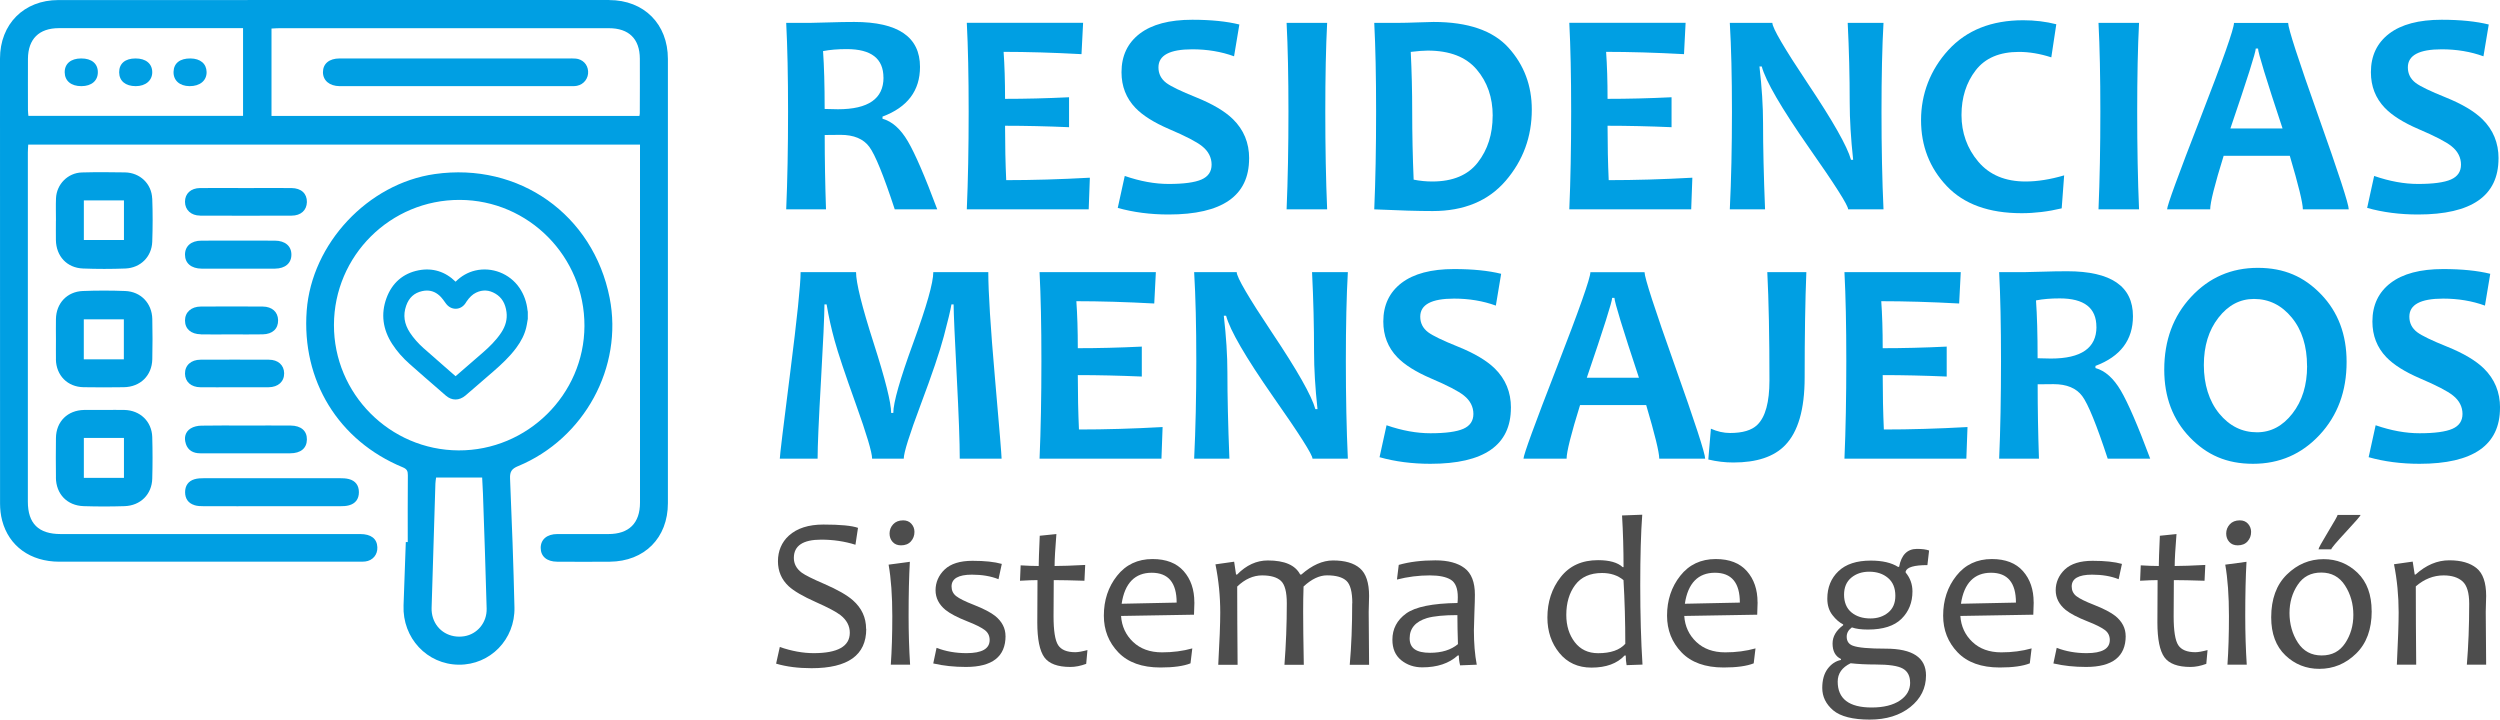
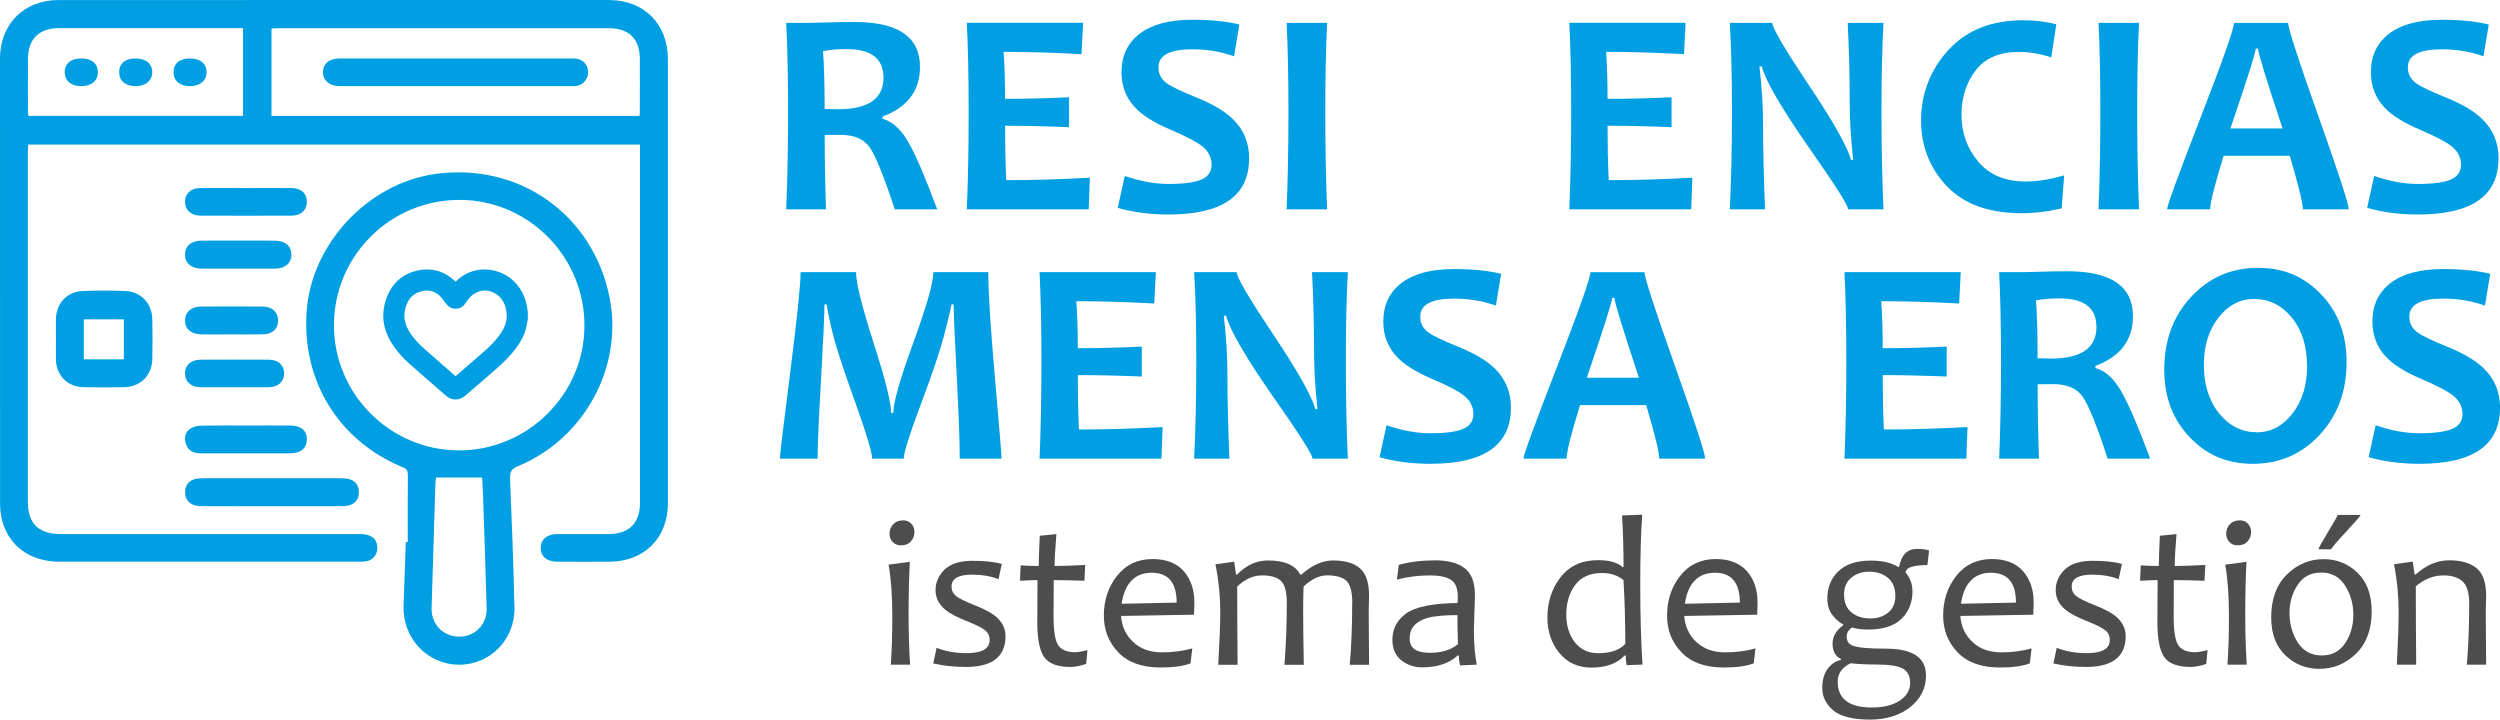
<svg xmlns="http://www.w3.org/2000/svg" id="Layer_1" viewBox="0 0 500 143.92">
  <defs>
    <style>.cls-1{fill:#4d4d4d;}.cls-2{fill:#009fe3;}</style>
  </defs>
-   <path class="cls-1" d="m173.25,125.78c0,5.24-3.65,7.86-10.94,7.86-2.66,0-5.03-.3-7.09-.91l.74-3.33c2.38.82,4.64,1.23,6.78,1.23,4.81,0,7.22-1.36,7.22-4.08,0-1.37-.62-2.55-1.87-3.53-.84-.65-2.48-1.52-4.93-2.61-2.58-1.15-4.38-2.2-5.42-3.16-1.43-1.33-2.15-3-2.15-5.01s.73-3.8,2.19-5.12c1.63-1.47,3.93-2.21,6.9-2.21,3.37,0,5.68.22,6.92.66l-.51,3.38c-2.15-.68-4.44-1.02-6.86-1.02-3.64,0-5.46,1.22-5.46,3.65,0,1.18.52,2.16,1.57,2.95.68.5,2.18,1.25,4.5,2.25,2.65,1.15,4.56,2.24,5.73,3.27,1.77,1.56,2.65,3.47,2.65,5.73Z" />
  <path class="cls-1" d="m182,132.94h-3.84c.2-2.83.3-6.07.3-9.71,0-4.09-.25-7.53-.74-10.3l4.25-.57c-.17,2.96-.25,6.58-.25,10.87,0,3.4.1,6.63.3,9.71Zm.89-26.55c0,.72-.23,1.35-.7,1.88s-1.13.8-1.98.8c-.72,0-1.28-.23-1.69-.69s-.61-1.02-.61-1.67c0-.71.24-1.32.72-1.85.48-.52,1.15-.79,2-.79.69,0,1.24.23,1.65.69s.61,1,.61,1.62Z" />
  <path class="cls-1" d="m201.11,127.19c0,4.13-2.64,6.2-7.92,6.2-2.34,0-4.52-.23-6.54-.7l.66-3.12c1.84.71,3.84,1.06,5.99,1.06,3.09,0,4.63-.88,4.63-2.63,0-.85-.34-1.53-1.03-2.03-.69-.5-1.82-1.07-3.41-1.69-2.01-.79-3.47-1.56-4.38-2.29-1.33-1.09-2-2.41-2-3.95s.61-3,1.83-4.15c1.22-1.15,3.07-1.73,5.56-1.73s4.39.21,5.86.62l-.66,3.06c-1.53-.61-3.3-.91-5.31-.91-2.72,0-4.08.79-4.08,2.36,0,.79.3,1.43.91,1.92s1.8,1.08,3.57,1.77c1.91.75,3.33,1.49,4.25,2.21,1.37,1.12,2.06,2.46,2.06,4.01Z" />
  <path class="cls-1" d="m217.49,130.01l-.25,2.76c-1.12.41-2.17.62-3.16.62-2.55,0-4.29-.65-5.22-1.94-.93-1.3-1.4-3.61-1.4-6.96,0-2.17.01-4.99.04-8.47-.79,0-1.96.04-3.5.13l.13-3.08c1.34.08,2.55.13,3.61.13,0-.85.07-2.87.21-6.05l3.33-.34c-.24,2.97-.36,5.1-.36,6.39,1.39,0,3.43-.07,6.12-.21l-.15,3.16c-2.55-.08-4.59-.13-6.14-.13-.03,2.14-.04,4.54-.04,7.22,0,2.92.31,4.85.92,5.79.62.94,1.76,1.41,3.43,1.41.55,0,1.37-.14,2.44-.43Z" />
  <path class="cls-1" d="m238.88,120.48c0,.59-.03,1.42-.08,2.46l-14.59.25c.14,2.07.94,3.8,2.4,5.19,1.46,1.39,3.39,2.09,5.8,2.09,2.15,0,4.17-.26,6.05-.79l-.36,2.99c-1.39.55-3.39.83-6.01.83-3.68,0-6.49-1.01-8.42-3.02-1.93-2.01-2.9-4.46-2.9-7.35,0-3.09.88-5.75,2.64-7.97,1.76-2.23,4.13-3.35,7.1-3.35,2.73,0,4.81.81,6.23,2.42,1.42,1.61,2.13,3.69,2.13,6.22Zm-3.55.04c0-3.98-1.66-5.97-4.99-5.97s-5.4,2.07-6.01,6.2l11-.23Z" />
  <path class="cls-1" d="m270.46,120.65c0-2.27-.39-3.76-1.18-4.49-.79-.73-2.08-1.09-3.88-1.09-1.52,0-3.08.74-4.69,2.23-.06,1.73-.08,3.42-.08,5.08,0,2.36.04,5.89.13,10.58h-3.87c.31-4.04.47-8.13.47-12.3,0-2.27-.39-3.76-1.18-4.49-.79-.73-2.04-1.09-3.77-1.09s-3.43.74-4.97,2.23c0,4.49.03,9.71.08,15.65h-3.87c.27-4.81.4-8.3.4-10.45,0-3.27-.32-6.48-.96-9.64l3.74-.53.38,2.57h.21c1.84-1.88,3.89-2.82,6.14-2.82,3.36,0,5.51.94,6.48,2.82h.23c2.14-1.88,4.25-2.82,6.33-2.82,2.38,0,4.18.52,5.39,1.57,1.22,1.05,1.83,2.9,1.83,5.54,0,.27-.01.8-.04,1.59-.03.79-.04,1.32-.04,1.59,0,2.36.03,5.89.08,10.58h-3.87c.33-3.71.49-7.81.49-12.3Z" />
  <path class="cls-1" d="m295.35,132.94l-3.33.13c-.17-.69-.25-1.35-.25-1.98h-.21c-1.74,1.59-4.11,2.38-7.11,2.38-1.63,0-3.03-.48-4.21-1.43-1.18-.96-1.76-2.32-1.76-4.09,0-2.18.92-3.93,2.76-5.26,1.84-1.32,5.26-2.02,10.26-2.09.04-.34.06-.73.06-1.17,0-1.74-.46-2.9-1.39-3.48-.93-.58-2.33-.87-4.22-.87-2.22,0-4.41.28-6.56.83l.36-2.93c2.12-.61,4.57-.91,7.33-.91,2.52,0,4.47.52,5.84,1.56,1.37,1.04,2.06,2.81,2.06,5.32,0,.67-.03,1.87-.1,3.62-.06,1.75-.1,2.91-.1,3.49,0,2.58.19,4.87.57,6.88Zm-3.76-4.12c-.07-2.15-.11-4.08-.11-5.8-2.66,0-4.69.2-6.07.59-2.32.71-3.48,2.06-3.48,4.06s1.36,2.89,4.08,2.89c2.34,0,4.2-.58,5.59-1.74Z" />
  <path class="cls-1" d="m328.48,132.92l-3.16.11c-.11-.61-.17-1.25-.17-1.93h-.23c-1.49,1.61-3.7,2.42-6.63,2.42-2.69,0-4.83-.98-6.42-2.93-1.59-1.95-2.39-4.31-2.39-7.07,0-3.13.88-5.83,2.65-8.09,1.77-2.27,4.26-3.4,7.48-3.4,2.29,0,3.94.47,4.93,1.4h.17c0-3.51-.1-6.96-.3-10.34l4.04-.15c-.27,3.6-.4,8.3-.4,14.12s.15,11.21.45,15.87Zm-3.42-4.18c0-4.4-.12-8.64-.36-12.72-1.15-.95-2.58-1.42-4.29-1.42-2.39,0-4.18.8-5.37,2.39-1.19,1.59-1.78,3.59-1.78,6,0,2.15.56,3.96,1.69,5.44,1.13,1.47,2.69,2.21,4.68,2.21,2.51,0,4.32-.63,5.44-1.89Z" />
  <path class="cls-1" d="m351.52,120.48c0,.59-.03,1.42-.08,2.46l-14.59.25c.14,2.07.94,3.8,2.4,5.19,1.46,1.39,3.39,2.09,5.8,2.09,2.15,0,4.17-.26,6.05-.79l-.36,2.99c-1.39.55-3.39.83-6.01.83-3.68,0-6.49-1.01-8.42-3.02-1.93-2.01-2.9-4.46-2.9-7.35,0-3.09.88-5.75,2.64-7.97,1.76-2.23,4.13-3.35,7.1-3.35,2.73,0,4.81.81,6.23,2.42,1.42,1.61,2.13,3.69,2.13,6.22Zm-3.55.04c0-3.98-1.66-5.97-4.99-5.97s-5.4,2.07-6.01,6.2l11-.23Z" />
  <path class="cls-1" d="m385.82,110.09l-.34,2.93c-2.63,0-4.09.42-4.35,1.27v.21c.91,1.1,1.36,2.36,1.36,3.78,0,2.21-.73,4.03-2.18,5.47-1.45,1.44-3.69,2.16-6.72,2.16-1.35,0-2.41-.14-3.21-.43-.69.5-1.04,1.11-1.04,1.85,0,.91.41,1.51,1.23,1.81,1.05.4,3.24.59,6.56.59,5.38,0,8.07,1.78,8.07,5.35,0,2.55-1.05,4.66-3.14,6.33-2.1,1.67-4.81,2.51-8.13,2.51s-5.84-.62-7.3-1.86c-1.45-1.24-2.18-2.73-2.18-4.47,0-1.59.36-2.86,1.07-3.82.72-.96,1.6-1.56,2.67-1.78v-.19c-1.12-.54-1.68-1.57-1.68-3.1,0-1.39.71-2.61,2.12-3.65v-.17c-.75-.37-1.47-.99-2.15-1.87-.68-.88-1.02-1.97-1.02-3.27,0-2.25.74-4.08,2.23-5.5,1.49-1.42,3.64-2.12,6.46-2.12,2.31,0,4.12.42,5.44,1.25h.23c.45-2.39,1.64-3.59,3.57-3.59,1.05,0,1.85.11,2.42.32Zm-3.8,26.44c0-1.33-.49-2.27-1.45-2.81-.97-.55-2.79-.82-5.47-.82-1.81,0-3.47-.08-4.97-.25-1.73.83-2.59,2.06-2.59,3.67,0,3.45,2.27,5.18,6.8,5.18,2.36,0,4.24-.46,5.62-1.38,1.38-.92,2.07-2.12,2.07-3.59Zm-2.95-17.37c0-1.56-.49-2.75-1.48-3.58-.98-.83-2.23-1.24-3.75-1.24-1.43,0-2.63.4-3.59,1.2-.96.8-1.44,1.94-1.44,3.41s.49,2.72,1.48,3.53c.98.81,2.25,1.21,3.79,1.21,1.42,0,2.6-.39,3.56-1.18.96-.79,1.43-1.9,1.43-3.34Z" />
  <path class="cls-1" d="m406.74,120.48c0,.59-.03,1.42-.08,2.46l-14.59.25c.14,2.07.94,3.8,2.4,5.19,1.46,1.39,3.39,2.09,5.8,2.09,2.15,0,4.17-.26,6.05-.79l-.36,2.99c-1.39.55-3.39.83-6.01.83-3.68,0-6.49-1.01-8.42-3.02s-2.9-4.46-2.9-7.35c0-3.09.88-5.75,2.64-7.97,1.76-2.23,4.13-3.35,7.1-3.35,2.73,0,4.81.81,6.23,2.42s2.13,3.69,2.13,6.22Zm-3.55.04c0-3.98-1.66-5.97-4.99-5.97s-5.4,2.07-6.01,6.2l11-.23Z" />
  <path class="cls-1" d="m425.14,127.19c0,4.13-2.64,6.2-7.92,6.2-2.34,0-4.52-.23-6.54-.7l.66-3.12c1.84.71,3.84,1.06,5.99,1.06,3.09,0,4.63-.88,4.63-2.63,0-.85-.34-1.53-1.03-2.03-.69-.5-1.82-1.07-3.41-1.69-2.01-.79-3.47-1.56-4.38-2.29-1.33-1.09-2-2.41-2-3.95s.61-3,1.83-4.15c1.22-1.15,3.07-1.73,5.56-1.73s4.39.21,5.86.62l-.66,3.06c-1.53-.61-3.3-.91-5.31-.91-2.72,0-4.08.79-4.08,2.36,0,.79.3,1.43.91,1.92s1.8,1.08,3.57,1.77c1.91.75,3.33,1.49,4.25,2.21,1.37,1.12,2.06,2.46,2.06,4.01Z" />
  <path class="cls-1" d="m441.51,130.01l-.25,2.76c-1.12.41-2.17.62-3.16.62-2.55,0-4.29-.65-5.22-1.94-.93-1.3-1.4-3.61-1.4-6.96,0-2.17.01-4.99.04-8.47-.79,0-1.96.04-3.5.13l.13-3.08c1.34.08,2.55.13,3.61.13,0-.85.07-2.87.21-6.05l3.33-.34c-.24,2.97-.36,5.1-.36,6.39,1.39,0,3.43-.07,6.12-.21l-.15,3.16c-2.55-.08-4.59-.13-6.14-.13-.03,2.14-.04,4.54-.04,7.22,0,2.92.31,4.85.92,5.79.62.94,1.76,1.41,3.43,1.41.55,0,1.37-.14,2.44-.43Z" />
  <path class="cls-1" d="m449.33,132.94h-3.84c.2-2.83.3-6.07.3-9.71,0-4.09-.25-7.53-.74-10.3l4.25-.57c-.17,2.96-.25,6.58-.25,10.87,0,3.4.1,6.63.3,9.71Zm.89-26.55c0,.72-.23,1.35-.7,1.88s-1.13.8-1.98.8c-.72,0-1.28-.23-1.69-.69s-.61-1.02-.61-1.67c0-.71.24-1.32.72-1.85.48-.52,1.15-.79,2-.79.69,0,1.24.23,1.65.69.4.46.61,1,.61,1.62Z" />
  <path class="cls-1" d="m474.34,122.24c0,3.62-1.04,6.45-3.12,8.48-2.08,2.03-4.53,3.05-7.35,3.05-2.63,0-4.9-.9-6.79-2.7-1.89-1.8-2.84-4.33-2.84-7.6,0-3.65,1.04-6.51,3.13-8.56,2.09-2.05,4.54-3.08,7.36-3.08,2.63,0,4.89.91,6.78,2.73,1.88,1.82,2.82,4.38,2.82,7.68Zm-3.67.74c0-2.21-.56-4.17-1.67-5.89-1.11-1.72-2.69-2.58-4.75-2.58s-3.61.81-4.7,2.44c-1.1,1.63-1.65,3.52-1.65,5.67s.56,4.19,1.67,5.9c1.11,1.71,2.7,2.57,4.77,2.57s3.6-.82,4.69-2.45c1.09-1.64,1.64-3.52,1.64-5.66Zm1.44-19.99c0,.17-.98,1.3-2.93,3.4-1.95,2.1-2.93,3.26-2.93,3.48h-2.55c0-.23.64-1.39,1.91-3.49,1.27-2.1,1.91-3.23,1.91-3.39h4.59Z" />
  <path class="cls-1" d="m497.24,132.94h-3.87c.31-3.72.47-7.79.47-12.19,0-2.18-.44-3.67-1.33-4.47-.89-.8-2.15-1.2-3.79-1.2-2.01,0-3.87.73-5.56,2.19,0,4.83.03,10.05.08,15.67h-3.87c.24-4.81.36-8.3.36-10.45,0-3.31-.31-6.53-.93-9.64l3.74-.53.4,2.59h.17c2.1-1.9,4.34-2.85,6.73-2.85s4.17.52,5.46,1.56c1.29,1.04,1.93,2.89,1.93,5.55,0,.27-.01.8-.04,1.59-.03.79-.04,1.32-.04,1.59,0,2.36.03,5.89.08,10.58Z" />
  <path class="cls-2" d="m187.43,41.87h-8.48c-2.22-6.76-3.91-10.93-5.1-12.52-1.18-1.58-3.09-2.38-5.73-2.38-1.11,0-2.17.01-3.18.03,0,4.91.09,9.86.26,14.87h-7.96c.25-5.77.37-12.27.37-19.51s-.12-12.88-.37-17.79h4.96c.57,0,1.77-.03,3.59-.09,1.82-.06,3.51-.09,5.06-.09,8.77,0,13.15,3,13.15,8.99,0,4.75-2.5,8.07-7.5,9.94v.43c1.93.53,3.62,2.04,5.07,4.51,1.45,2.47,3.41,7,5.87,13.59Zm-10.74-26.35c0-3.8-2.44-5.7-7.33-5.7-1.8,0-3.38.13-4.75.4.21,2.96.32,6.82.32,11.57,1.05.04,1.94.06,2.66.06,6.07,0,9.11-2.11,9.11-6.33Z" />
  <path class="cls-2" d="m217.97,35.56l-.23,6.3h-24.38c.25-5.77.37-12.27.37-19.51s-.12-12.88-.37-17.79h23.26l-.32,6.27c-5.73-.31-10.92-.46-15.58-.46.19,2.65.29,5.79.29,9.4,3.99,0,8.26-.1,12.8-.32v5.99c-4.47-.19-8.74-.29-12.8-.29,0,3.88.08,7.5.23,10.88,5.23,0,10.81-.16,16.73-.49Z" />
  <path class="cls-2" d="m249.82,31.7c0,7.47-5.37,11.2-16.1,11.2-3.65,0-7.04-.44-10.17-1.32l1.4-6.39c3.09,1.07,6.02,1.6,8.77,1.6,3.05,0,5.25-.3,6.59-.89,1.34-.59,2.01-1.58,2.01-2.98s-.63-2.67-1.89-3.67c-1.09-.88-3.29-2.02-6.62-3.44-3.02-1.3-5.26-2.71-6.73-4.24-1.85-1.93-2.78-4.31-2.78-7.13,0-3.28,1.22-5.85,3.65-7.71,2.43-1.85,5.93-2.78,10.5-2.78,3.74,0,6.88.32,9.42.95l-1.06,6.36c-2.58-.94-5.37-1.4-8.36-1.4-4.51,0-6.76,1.2-6.76,3.61,0,1.28.52,2.32,1.58,3.12.92.69,2.91,1.65,5.99,2.89,3.27,1.32,5.71,2.77,7.33,4.35,2.16,2.12,3.24,4.74,3.24,7.85Z" />
  <path class="cls-2" d="m265.43,41.87h-8.11c.25-5.92.37-12.42.37-19.51s-.12-12.9-.37-17.79h8.11c-.25,4.81-.37,10.74-.37,17.79s.12,13.7.37,19.51Z" />
-   <path class="cls-2" d="m306.36,21.93c0,5.42-1.74,10.16-5.21,14.21-3.48,4.05-8.35,6.07-14.61,6.07-2.83,0-6.72-.11-11.69-.34.25-5.77.37-12.27.37-19.51s-.12-12.88-.37-17.79h5.01c.82,0,2.04-.03,3.67-.09,1.62-.06,2.68-.09,3.18-.09,6.89,0,11.89,1.72,15,5.16,3.1,3.44,4.65,7.56,4.65,12.37Zm-7.82,1.23c0-3.67-1.07-6.76-3.21-9.27-2.14-2.51-5.4-3.77-9.8-3.77-.82,0-1.95.09-3.38.26.19,3.82.29,7.81.29,11.97,0,4.56.1,9.09.29,13.58,1.24.25,2.48.37,3.72.37,4.11,0,7.15-1.27,9.12-3.82,1.98-2.55,2.96-5.66,2.96-9.32Z" />
  <path class="cls-2" d="m338.47,35.56l-.23,6.3h-24.38c.25-5.77.37-12.27.37-19.51s-.12-12.88-.37-17.79h23.26l-.32,6.27c-5.73-.31-10.92-.46-15.58-.46.19,2.65.29,5.79.29,9.4,3.99,0,8.26-.1,12.8-.32v5.99c-4.47-.19-8.74-.29-12.8-.29,0,3.88.08,7.5.23,10.88,5.23,0,10.81-.16,16.73-.49Z" />
  <path class="cls-2" d="m376.71,41.87h-7.08c0-.78-2.63-4.92-7.88-12.4-5.5-7.89-8.63-13.28-9.4-16.18h-.46c.48,4.18.72,7.96.72,11.34,0,4.72.13,10.47.4,17.24h-7.05c.29-5.92.43-12.42.43-19.51s-.14-12.9-.43-17.79h8.51c0,1.01,2.36,5.05,7.08,12.12,5.02,7.5,7.91,12.59,8.65,15.27h.43c-.46-4.26-.69-8.08-.69-11.46,0-5.17-.13-10.48-.4-15.93h7.16c-.27,4.74-.4,10.67-.4,17.79s.13,13.68.4,19.51Z" />
  <path class="cls-2" d="m412.83,35.08l-.49,6.59c-2.71.65-5.39.97-8.02.97-6.55,0-11.54-1.81-14.97-5.43-3.43-3.62-5.14-8.02-5.14-13.19s1.82-10.03,5.46-14.01c3.64-3.97,8.63-5.96,14.97-5.96,2.33,0,4.54.27,6.62.8l-1,6.62c-2.25-.73-4.41-1.09-6.47-1.09-3.88,0-6.76,1.23-8.65,3.68-1.89,2.45-2.84,5.44-2.84,8.95s1.12,6.7,3.37,9.34c2.24,2.64,5.39,3.95,9.44,3.95,2.37,0,4.95-.41,7.73-1.23Z" />
  <path class="cls-2" d="m427.81,41.87h-8.11c.25-5.92.37-12.42.37-19.51s-.12-12.9-.37-17.79h8.11c-.25,4.81-.37,10.74-.37,17.79s.12,13.7.37,19.51Z" />
  <path class="cls-2" d="m469.74,41.87h-9.17c0-1.26-.87-4.83-2.61-10.71h-13.23c-1.8,5.79-2.69,9.36-2.69,10.71h-8.62c0-.74,2.23-6.86,6.69-18.33,4.46-11.48,6.69-17.8,6.69-18.96h10.83c0,1.09,2.02,7.32,6.06,18.69s6.06,17.57,6.06,18.6Zm-13.23-16.18c-3.27-9.85-4.9-15.18-4.9-15.98h-.46c0,.74-1.69,6.07-5.07,15.98h10.43Z" />
  <path class="cls-2" d="m499.7,31.7c0,7.47-5.37,11.2-16.1,11.2-3.65,0-7.04-.44-10.17-1.32l1.4-6.39c3.09,1.07,6.02,1.6,8.77,1.6,3.05,0,5.25-.3,6.59-.89,1.34-.59,2.01-1.58,2.01-2.98s-.63-2.67-1.89-3.67c-1.09-.88-3.29-2.02-6.62-3.44-3.02-1.3-5.26-2.71-6.73-4.24-1.85-1.93-2.78-4.31-2.78-7.13,0-3.28,1.22-5.85,3.65-7.71,2.43-1.85,5.93-2.78,10.5-2.78,3.74,0,6.88.32,9.42.95l-1.06,6.36c-2.58-.94-5.37-1.4-8.36-1.4-4.51,0-6.76,1.2-6.76,3.61,0,1.28.52,2.32,1.58,3.12.92.69,2.91,1.65,5.99,2.89,3.27,1.32,5.71,2.77,7.33,4.35,2.16,2.12,3.24,4.74,3.24,7.85Z" />
  <path class="cls-2" d="m200.29,91.73h-8.34c0-3.25-.2-8.72-.6-16.43-.4-7.71-.61-12.51-.63-14.42h-.43c-.19,1.15-.7,3.27-1.52,6.36-.82,3.09-2.36,7.65-4.63,13.68-2.26,6.03-3.39,9.63-3.39,10.81h-6.33c0-1.22-1.08-4.86-3.25-10.91-2.17-6.05-3.59-10.29-4.25-12.72-.67-2.42-1.2-4.83-1.6-7.22h-.43c-.02,2.39-.25,7.5-.7,15.35-.45,7.85-.67,13.01-.67,15.5h-7.56c0-.57.69-6.31,2.08-17.22,1.38-10.9,2.08-17.6,2.08-20.08h11.09c0,2.14,1.17,6.86,3.51,14.15,2.34,7.3,3.51,11.96,3.51,14.01h.43c0-2.06,1.33-6.74,4-14.04,2.66-7.29,4-12,4-14.12h11c0,3.95.44,11,1.33,21.15.89,10.15,1.33,15.53,1.33,16.14Z" />
  <path class="cls-2" d="m232.52,85.43l-.23,6.3h-24.38c.25-5.77.37-12.27.37-19.51s-.12-12.88-.37-17.79h23.26l-.32,6.27c-5.73-.31-10.92-.46-15.58-.46.19,2.65.29,5.79.29,9.4,3.99,0,8.26-.1,12.8-.32v5.99c-4.47-.19-8.74-.29-12.8-.29,0,3.88.08,7.5.23,10.88,5.23,0,10.81-.16,16.73-.49Z" />
  <path class="cls-2" d="m269.58,91.73h-7.08c0-.78-2.63-4.92-7.88-12.4-5.5-7.89-8.63-13.28-9.4-16.18h-.46c.48,4.18.72,7.96.72,11.34,0,4.72.13,10.47.4,17.24h-7.05c.29-5.92.43-12.42.43-19.51s-.14-12.9-.43-17.79h8.51c0,1.01,2.36,5.05,7.08,12.12,5.02,7.5,7.91,12.59,8.65,15.27h.43c-.46-4.26-.69-8.08-.69-11.46,0-5.17-.13-10.48-.4-15.93h7.16c-.27,4.74-.4,10.67-.4,17.79s.13,13.68.4,19.51Z" />
  <path class="cls-2" d="m302.18,81.56c0,7.47-5.37,11.2-16.1,11.2-3.65,0-7.04-.44-10.17-1.32l1.4-6.39c3.09,1.07,6.02,1.6,8.77,1.6,3.05,0,5.25-.3,6.59-.89,1.34-.59,2.01-1.58,2.01-2.98s-.63-2.67-1.89-3.67c-1.09-.88-3.29-2.02-6.62-3.44-3.02-1.3-5.26-2.71-6.73-4.24-1.85-1.93-2.78-4.31-2.78-7.13,0-3.28,1.22-5.85,3.65-7.71,2.43-1.85,5.93-2.78,10.5-2.78,3.74,0,6.88.32,9.42.95l-1.06,6.36c-2.58-.94-5.37-1.4-8.36-1.4-4.51,0-6.76,1.2-6.76,3.61,0,1.28.52,2.32,1.58,3.12.92.69,2.91,1.65,5.99,2.89,3.27,1.32,5.71,2.77,7.33,4.35,2.16,2.12,3.24,4.74,3.24,7.85Z" />
  <path class="cls-2" d="m341.02,91.73h-9.17c0-1.26-.87-4.83-2.61-10.71h-13.23c-1.8,5.79-2.69,9.36-2.69,10.71h-8.62c0-.74,2.23-6.86,6.69-18.33,4.46-11.48,6.69-17.8,6.69-18.96h10.83c0,1.09,2.02,7.32,6.06,18.69,4.04,11.37,6.06,17.57,6.06,18.6Zm-13.23-16.18c-3.27-9.85-4.9-15.18-4.9-15.98h-.46c0,.74-1.69,6.07-5.07,15.98h10.43Z" />
-   <path class="cls-2" d="m361.27,54.43c-.23,5.69-.34,12.72-.34,21.08,0,6.36-1.31,10.88-3.92,13.55-2.22,2.29-5.66,3.44-10.34,3.44-1.68,0-3.35-.2-5.01-.6l.52-6.16c1.28.57,2.56.86,3.84.86,2.5,0,4.32-.54,5.44-1.63,1.62-1.57,2.43-4.53,2.43-8.88,0-8.73-.14-15.94-.43-21.66h7.82Z" />
  <path class="cls-2" d="m393.5,85.43l-.23,6.3h-24.38c.25-5.77.37-12.27.37-19.51s-.12-12.88-.37-17.79h23.26l-.32,6.27c-5.73-.31-10.92-.46-15.58-.46.19,2.65.29,5.79.29,9.4,3.99,0,8.26-.1,12.8-.32v5.99c-4.47-.19-8.74-.29-12.8-.29,0,3.88.08,7.5.23,10.88,5.23,0,10.81-.16,16.73-.49Z" />
  <path class="cls-2" d="m430.02,91.73h-8.48c-2.22-6.76-3.91-10.93-5.1-12.52-1.18-1.58-3.09-2.38-5.73-2.38-1.11,0-2.17.01-3.18.03,0,4.91.09,9.86.26,14.87h-7.96c.25-5.77.37-12.27.37-19.51s-.12-12.88-.37-17.79h4.96c.57,0,1.77-.03,3.59-.09,1.82-.06,3.51-.09,5.06-.09,8.77,0,13.15,3,13.15,8.99,0,4.75-2.5,8.07-7.5,9.94v.43c1.93.53,3.62,2.04,5.07,4.51,1.45,2.47,3.41,7,5.87,13.59Zm-10.74-26.35c0-3.8-2.44-5.7-7.33-5.7-1.8,0-3.38.13-4.75.4.21,2.96.32,6.82.32,11.57,1.05.04,1.94.06,2.66.06,6.07,0,9.11-2.11,9.11-6.33Z" />
  <path class="cls-2" d="m469.32,72.39c0,5.86-1.8,10.72-5.39,14.58-3.59,3.86-8.03,5.79-13.32,5.79s-9.26-1.77-12.66-5.31c-3.4-3.54-5.1-8.04-5.1-13.51,0-5.86,1.79-10.72,5.39-14.58,3.59-3.86,8.03-5.79,13.32-5.79s9.26,1.77,12.66,5.3c3.4,3.53,5.1,8.04,5.1,13.52Zm-7.91.83c0-3.99-1.02-7.23-3.06-9.71-2.04-2.48-4.56-3.72-7.56-3.72-2.79,0-5.16,1.25-7.1,3.75-1.95,2.5-2.92,5.66-2.92,9.48s1.03,7.2,3.08,9.7c2.05,2.49,4.57,3.74,7.55,3.74,2.79,0,5.16-1.26,7.1-3.77,1.95-2.51,2.92-5.67,2.92-9.47Z" />
  <path class="cls-2" d="m500,81.56c0,7.47-5.37,11.2-16.1,11.2-3.65,0-7.04-.44-10.17-1.32l1.4-6.39c3.09,1.07,6.02,1.6,8.77,1.6,3.05,0,5.25-.3,6.59-.89,1.34-.59,2.01-1.58,2.01-2.98s-.63-2.67-1.89-3.67c-1.09-.88-3.29-2.02-6.62-3.44-3.02-1.3-5.26-2.71-6.73-4.24-1.85-1.93-2.78-4.31-2.78-7.13,0-3.28,1.22-5.85,3.65-7.71,2.43-1.85,5.93-2.78,10.5-2.78,3.74,0,6.88.32,9.42.95l-1.06,6.36c-2.58-.94-5.37-1.4-8.36-1.4-4.51,0-6.76,1.2-6.76,3.61,0,1.28.52,2.32,1.58,3.12.92.69,2.91,1.65,5.99,2.89,3.27,1.32,5.71,2.77,7.33,4.35,2.16,2.12,3.24,4.74,3.24,7.85Z" />
  <path class="cls-2" d="m121.82,0C85.11,0,48.39,0,11.68.01,4.78.01,0,4.82,0,11.72c-.01,29.66,0,59.32.01,88.98,0,1.14.13,2.31.42,3.41,1.35,5.13,5.66,8.22,11.42,8.23,20.01.01,40.03,0,60.04,0,.38,0,.77,0,1.15-.04,1.51-.18,2.5-1.36,2.43-2.86-.07-1.71-1.27-2.63-3.43-2.63-19.97,0-39.93,0-59.9,0-4.43,0-6.57-2.1-6.57-6.48,0-23.28,0-46.55,0-69.83,0-.51.05-1.02.07-1.58h122.36v1.76c0,9.55,0,19.1,0,28.65,0,13.73,0,27.45,0,41.18,0,4.13-2.21,6.3-6.32,6.3-3.41,0-6.82,0-10.22,0-2.05,0-3.32,1.07-3.32,2.76,0,1.71,1.22,2.76,3.3,2.77,3.5.02,7.01.03,10.51,0,6.95-.06,11.63-4.76,11.63-11.71.01-29.61.01-59.22,0-88.84,0-6.98-4.77-11.78-11.76-11.78ZM48.6,23.17H5.68c-.03-.37-.09-.78-.09-1.19,0-3.41-.02-6.81,0-10.22.03-3.96,2.21-6.12,6.17-6.13,11.8,0,23.6,0,35.41,0h1.44v17.54Zm79.36-.51c0,.14-.04.28-.08.53H54.3V5.71c.57-.03,1.07-.07,1.58-.07,21.97,0,43.94,0,65.9,0,3.99,0,6.17,2.13,6.19,6.09.02,3.65,0,7.29-.01,10.94Z" />
  <path class="cls-2" d="m103.61,93.23c13.28-5.51,21.04-19.83,18.32-33.65-3.28-16.65-18.13-27.17-34.97-24.77-13.37,1.9-24.62,13.91-25.62,27.32-1.04,13.96,6.33,26.01,19.21,31.33.82.34,1.03.74,1.02,1.58-.04,4.46-.02,8.92-.02,13.38-.13,0-.26,0-.39,0-.15,4.22-.29,8.44-.45,12.66-.25,6.51,4.69,11.81,11.06,11.86,6.25.05,11.27-5.04,11.12-11.47-.2-8.59-.51-17.17-.88-25.76-.06-1.38.34-1.96,1.59-2.48Zm-10.76,34.02c-2.82.45-5.39-1.02-6.25-3.66-.2-.62-.3-1.32-.28-1.98.24-8.3.5-16.6.76-24.9.01-.42.1-.84.14-1.21h9.21c.05,1,.12,2.1.16,3.19.26,7.67.54,15.35.74,23.03.07,2.81-1.88,5.11-4.48,5.53Zm-1.14-37.17c-13.75-.06-24.96-11.35-24.92-25.1.04-13.85,11.31-25.04,25.16-25,13.8.04,25,11.38,24.94,25.24-.06,13.7-11.43,24.92-25.18,24.86Z" />
  <path class="cls-2" d="m11.18,71.87c.06,3.22,2.32,5.52,5.54,5.57,2.68.05,5.37.04,8.05,0,3.29-.05,5.62-2.32,5.69-5.6.06-2.68.06-5.37,0-8.05-.07-3.14-2.29-5.47-5.42-5.59-2.82-.11-5.66-.11-8.48,0-3.16.13-5.32,2.46-5.37,5.61-.03,1.34,0,2.68,0,4.03,0,1.34-.02,2.69,0,4.03Zm5.58-8h8.01v7.99h-8.01v-7.99Z" />
-   <path class="cls-2" d="m30.44,39.72c-.12-2.99-2.45-5.18-5.43-5.24-2.88-.05-5.75-.07-8.63.01-2.82.08-5.06,2.36-5.18,5.17-.06,1.48-.01,2.97-.01,4.46h-.01c0,1.29-.02,2.59,0,3.88.05,3.24,2.2,5.58,5.43,5.7,2.82.11,5.66.11,8.48,0,3.03-.13,5.25-2.36,5.36-5.35.1-2.87.11-5.76,0-8.63Zm-5.65,8.28h-8.02v-7.92h8.02v7.92Z" />
-   <path class="cls-2" d="m11.18,95.5c.03,3.31,2.24,5.62,5.55,5.73,2.73.09,5.47.09,8.2,0,3.18-.11,5.44-2.37,5.52-5.49.08-2.78.08-5.56,0-8.34-.1-3.13-2.44-5.34-5.57-5.41-1.29-.03-2.59,0-3.88,0-1.39,0-2.78-.02-4.17,0-3.31.06-5.6,2.31-5.64,5.61-.04,2.64-.03,5.27,0,7.91Zm5.59-7.91h8.02v7.98h-8.02v-7.98Z" />
  <path class="cls-2" d="m38.9,101.04c.58.18,1.23.2,1.84.2,4.51.02,9.01,0,13.52,0s9.21,0,13.81,0c.57,0,1.16-.02,1.71-.17,1.33-.35,2-1.29,2-2.63,0-1.35-.68-2.29-2.01-2.63-.59-.15-1.23-.17-1.85-.17-9.01-.01-18.03-.01-27.04,0-.66,0-1.36.02-1.99.21-1.25.37-1.87,1.31-1.87,2.59,0,1.28.63,2.21,1.88,2.59Z" />
  <path class="cls-2" d="m40.03,43.13c6.09.02,12.18.02,18.28,0,1.87,0,3.03-1.08,3.07-2.71.03-1.71-1.13-2.79-3.09-2.81-3.02-.02-6.04,0-9.07,0-3.07,0-6.14-.02-9.21,0-1.85.02-3.02,1.12-3.01,2.75,0,1.61,1.21,2.76,3.03,2.76Z" />
  <path class="cls-2" d="m37.16,88.75c.44,1.35,1.5,1.91,2.89,1.91,6,0,11.99,0,17.99,0,2.1,0,3.31-1.01,3.34-2.74.03-1.74-1.15-2.79-3.25-2.81-2.97-.03-5.95,0-8.92,0-2.97,0-5.95-.04-8.92.02-.73.01-1.56.18-2.16.56-1.09.69-1.36,1.85-.96,3.05Z" />
  <path class="cls-2" d="m40.31,53.73c2.45.02,4.89,0,7.34,0,2.45,0,4.89.02,7.34,0,2.06-.02,3.3-1.1,3.29-2.81,0-1.7-1.24-2.78-3.31-2.79-4.89-.02-9.78-.02-14.68,0-2.06,0-3.3,1.11-3.29,2.81,0,1.7,1.25,2.77,3.32,2.79Z" />
  <path class="cls-2" d="m40.06,77.45c2.25.03,4.51,0,6.76,0,2.3,0,4.6.02,6.9,0,1.93-.02,3.13-1.14,3.11-2.81-.03-1.62-1.21-2.7-3.06-2.7-4.55-.02-9.11-.02-13.66,0-1.91,0-3.14,1.14-3.11,2.8.03,1.62,1.21,2.69,3.07,2.71Z" />
  <path class="cls-2" d="m40.17,66.88c2.02.03,4.03,0,6.05,0,2.11,0,4.22.03,6.33-.01,1.97-.04,3.11-1.13,3.07-2.85-.04-1.63-1.2-2.69-3.08-2.71-4.13-.03-8.25-.02-12.38,0-1.92.01-3.16,1.14-3.16,2.79,0,1.67,1.18,2.73,3.17,2.76Z" />
  <path class="cls-2" d="m115.11,11.72c-.48-.05-.96-.03-1.44-.03-7.48,0-14.96,0-22.44,0-7.77,0-15.54,0-23.31,0-2.08,0-3.33,1.05-3.33,2.74,0,1.67,1.3,2.77,3.32,2.8.19,0,.38,0,.58,0,15.11,0,30.21,0,45.32,0,.53,0,1.07.03,1.58-.07,1.4-.27,2.34-1.53,2.23-2.93-.1-1.38-1.09-2.38-2.5-2.52Z" />
  <path class="cls-2" d="m38.11,11.69c-2.12-.02-3.34.94-3.4,2.65-.06,1.73,1.2,2.87,3.19,2.89,2.08.02,3.45-1.11,3.42-2.83-.03-1.66-1.26-2.69-3.22-2.71Z" />
  <path class="cls-2" d="m27.1,11.69c-2.08,0-3.28,1.03-3.27,2.78.02,1.73,1.27,2.76,3.32,2.76,1.99,0,3.32-1.15,3.3-2.82-.02-1.69-1.3-2.73-3.36-2.72Z" />
  <path class="cls-2" d="m16.23,11.69c-2.06,0-3.31,1.06-3.29,2.78.02,1.71,1.29,2.77,3.34,2.76,2.03,0,3.3-1.09,3.29-2.81-.01-1.71-1.26-2.74-3.33-2.73Z" />
  <path class="cls-2" d="m105.51,62.1c-.17-1.67-.71-3.19-1.62-4.53-1.95-2.86-5.51-4.25-8.86-3.46-1.46.35-2.77,1.09-3.91,2.23-2.06-2.03-4.6-2.82-7.4-2.28-3.09.6-5.32,2.53-6.43,5.58-1.14,3.13-.75,6.22,1.16,9.17.92,1.42,2.05,2.72,3.47,3.98,2.06,1.83,4.17,3.66,6.21,5.43l1.05.91c.59.51,1.25.77,1.92.77s1.38-.27,2.01-.81l.45-.39c1.71-1.47,3.43-2.95,5.13-4.43,1.56-1.36,3.19-2.86,4.54-4.67,1.02-1.37,1.68-2.7,2.01-4.08.1-.4.16-.78.22-1.16.02-.15.05-.31.08-.46l.02-.12v-1.41l-.04-.23s0-.05-.01-.07Zm-20.75,7.58c-1.15-1.03-2.05-2.06-2.76-3.13-1.17-1.78-1.42-3.54-.77-5.4.57-1.63,1.62-2.58,3.21-2.93.33-.07.64-.11.94-.11,1.06,0,1.99.43,2.82,1.31.29.31.56.69.85,1.1l.11.15c.49.69,1.2,1.08,1.96,1.08,0,0,.02,0,.03,0,.77,0,1.48-.41,1.95-1.11.04-.06.08-.13.12-.19.03-.04.05-.09.08-.13.6-.88,1.21-1.45,1.91-1.79,1.31-.63,2.58-.56,3.87.2,1.27.75,2,1.96,2.22,3.69.18,1.42-.17,2.77-1.07,4.13-1.04,1.57-2.42,2.88-3.63,3.94-1.44,1.27-2.93,2.55-4.36,3.78-.37.32-.75.64-1.12.97-.25-.21-.49-.42-.73-.63-.5-.44-1.01-.88-1.51-1.32-1.35-1.18-2.75-2.4-4.11-3.61Z" />
</svg>